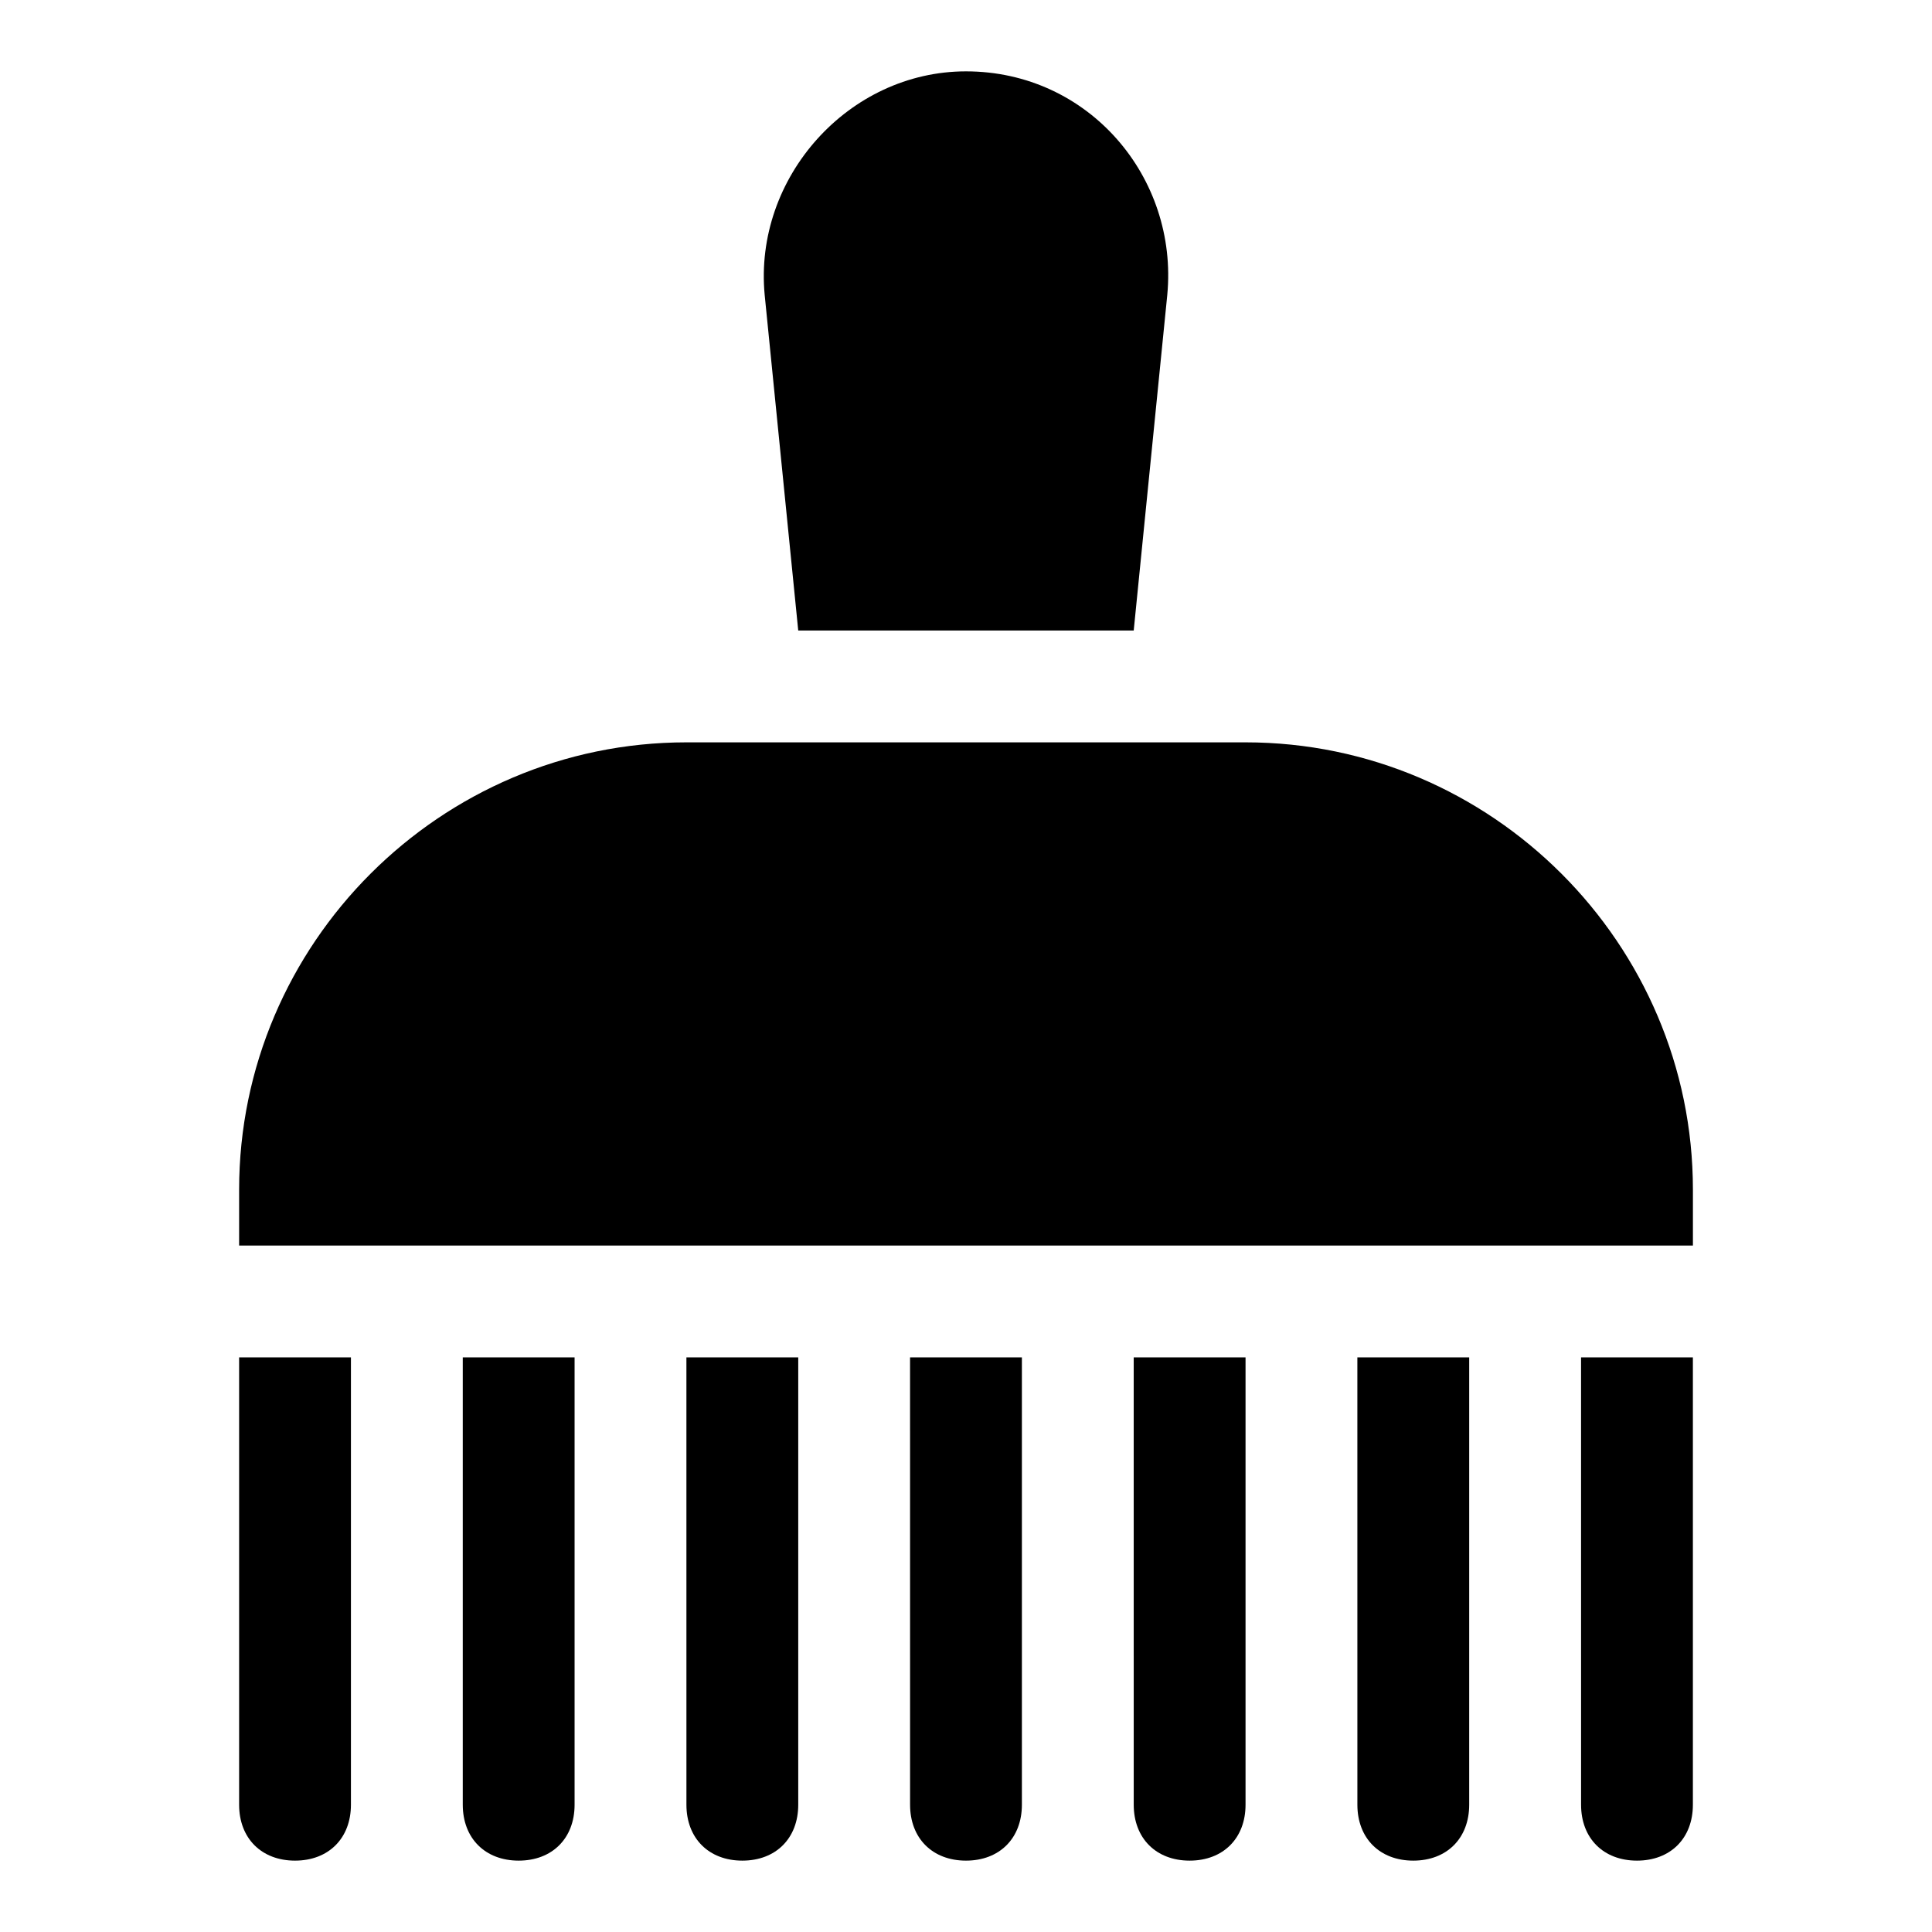
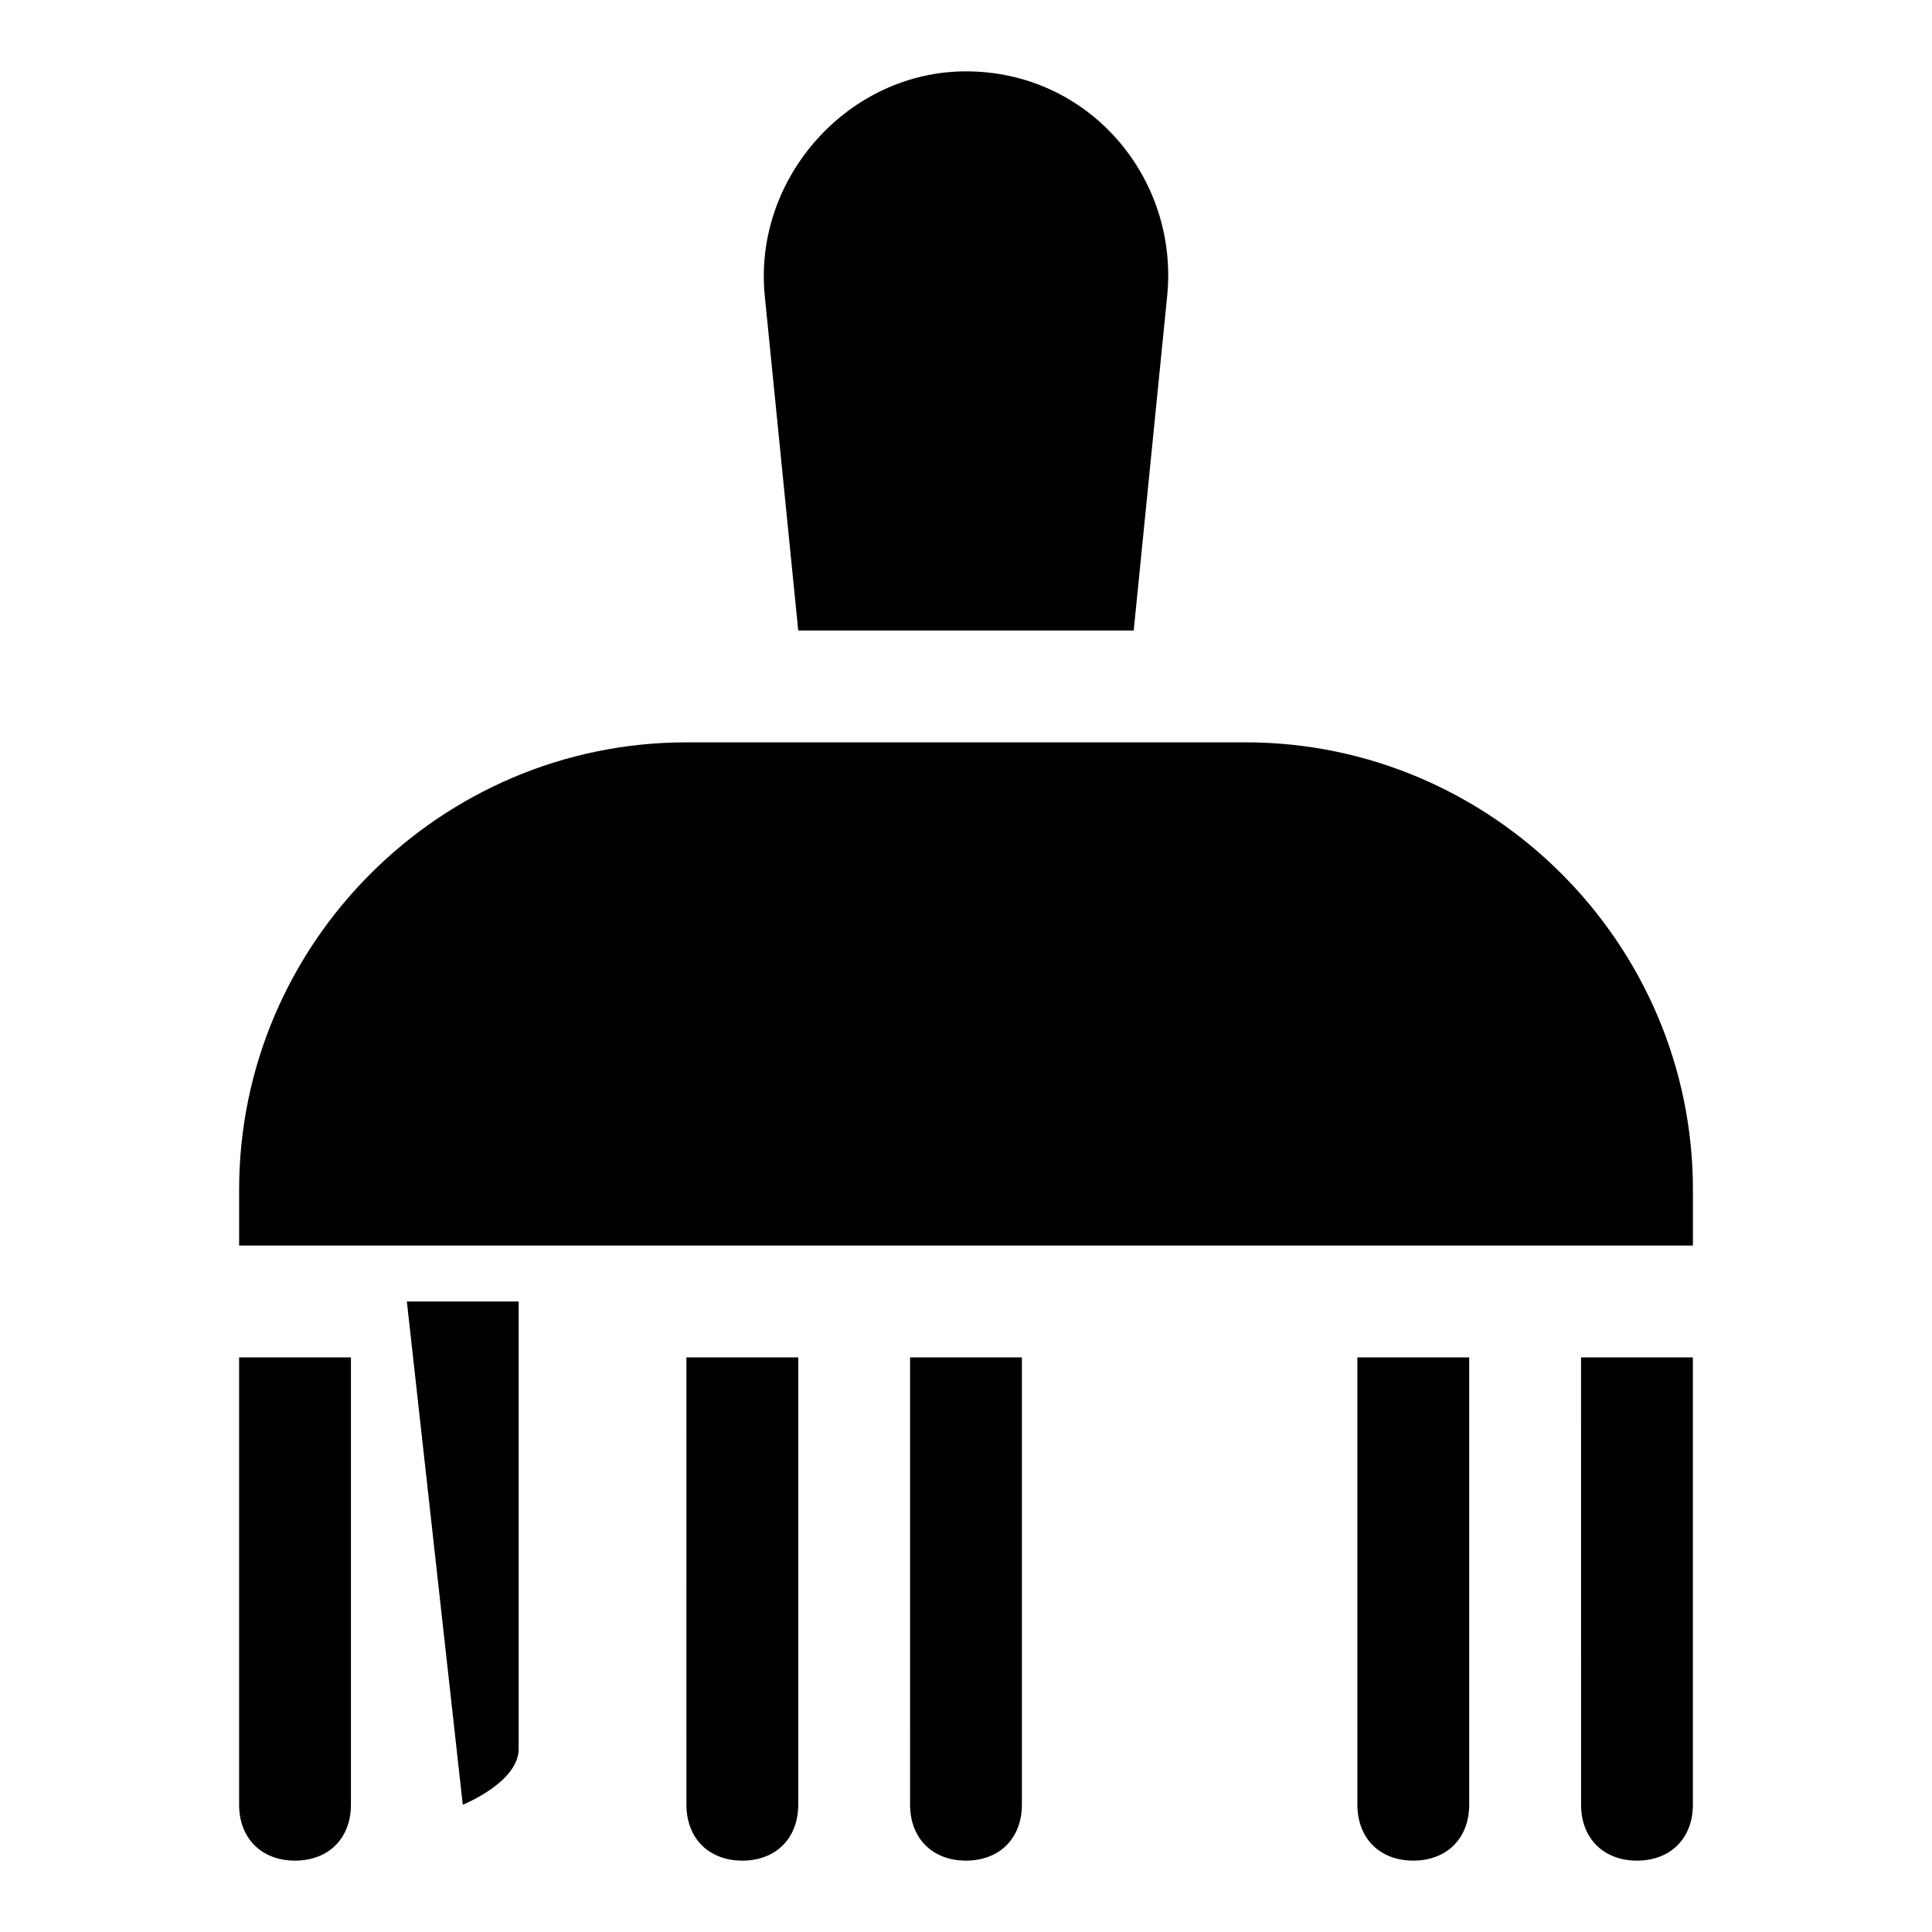
<svg xmlns="http://www.w3.org/2000/svg" fill="#000000" width="800px" height="800px" version="1.1" viewBox="144 144 512 512">
  <g>
    <path d="m474.09 340.73h-148.18c-65.199 0-118.54 53.344-118.54 118.54v14.816h385.27v-14.816c0-65.199-53.348-118.54-118.54-118.54z" />
    <path d="m355.54 311.09h88.906l8.891-88.906c2.965-31.117-20.746-59.273-53.344-59.273-31.117 0-56.309 28.152-53.344 59.273z" />
    <path d="m207.37 622.27c0 8.891 5.926 14.816 14.816 14.816s14.816-5.926 14.816-14.816v-118.54h-29.633z" />
    <path d="m563 622.27c0 8.891 5.926 14.816 14.816 14.816s14.816-5.926 14.816-14.816v-118.54h-29.637z" />
    <path d="m503.72 622.27c0 8.891 5.926 14.816 14.816 14.816 8.891 0 14.816-5.926 14.816-14.816v-118.54h-29.637z" />
-     <path d="m444.45 622.27c0 8.891 5.926 14.816 14.816 14.816s14.816-5.926 14.816-14.816v-118.54h-29.637z" />
    <path d="m385.18 622.27c0 8.891 5.926 14.816 14.816 14.816s14.816-5.926 14.816-14.816v-118.54h-29.637z" />
    <path d="m325.91 622.27c0 8.891 5.926 14.816 14.816 14.816 8.891 0 14.816-5.926 14.816-14.816v-118.54h-29.637z" />
-     <path d="m266.64 622.27c0 8.891 5.926 14.816 14.816 14.816s14.816-5.926 14.816-14.816v-118.54h-29.633z" />
+     <path d="m266.64 622.27s14.816-5.926 14.816-14.816v-118.54h-29.633z" />
  </g>
</svg>